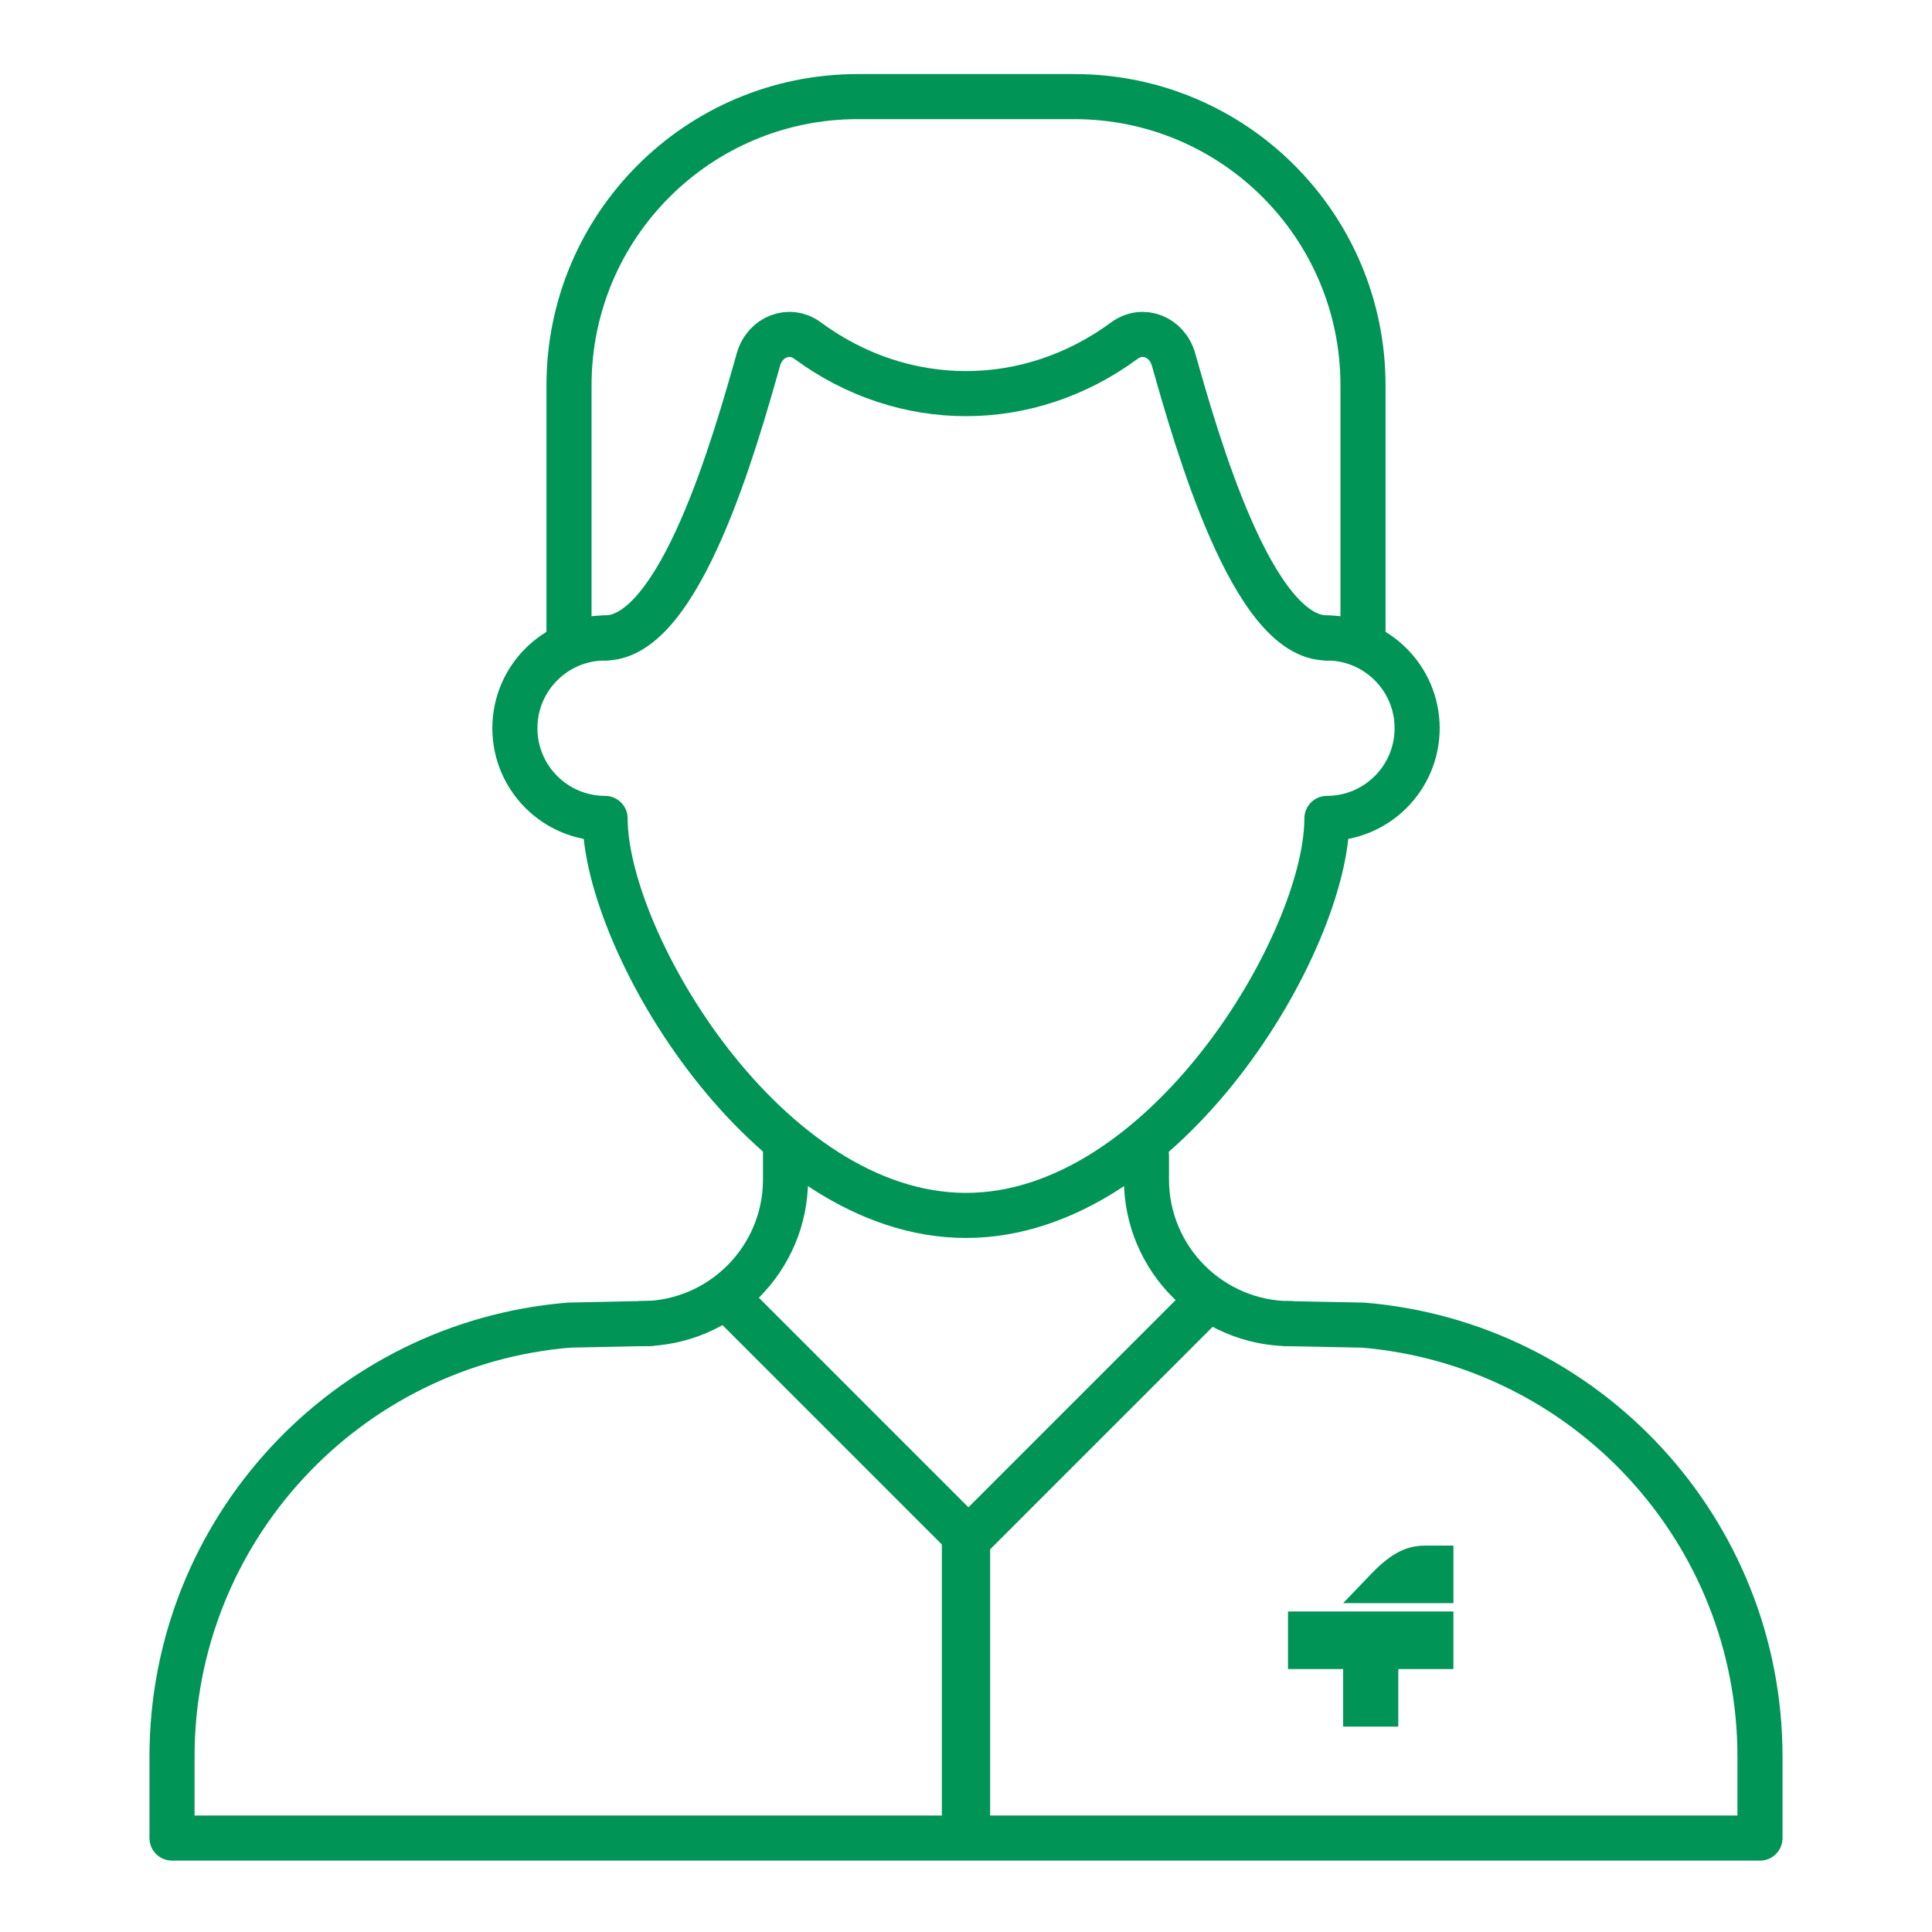
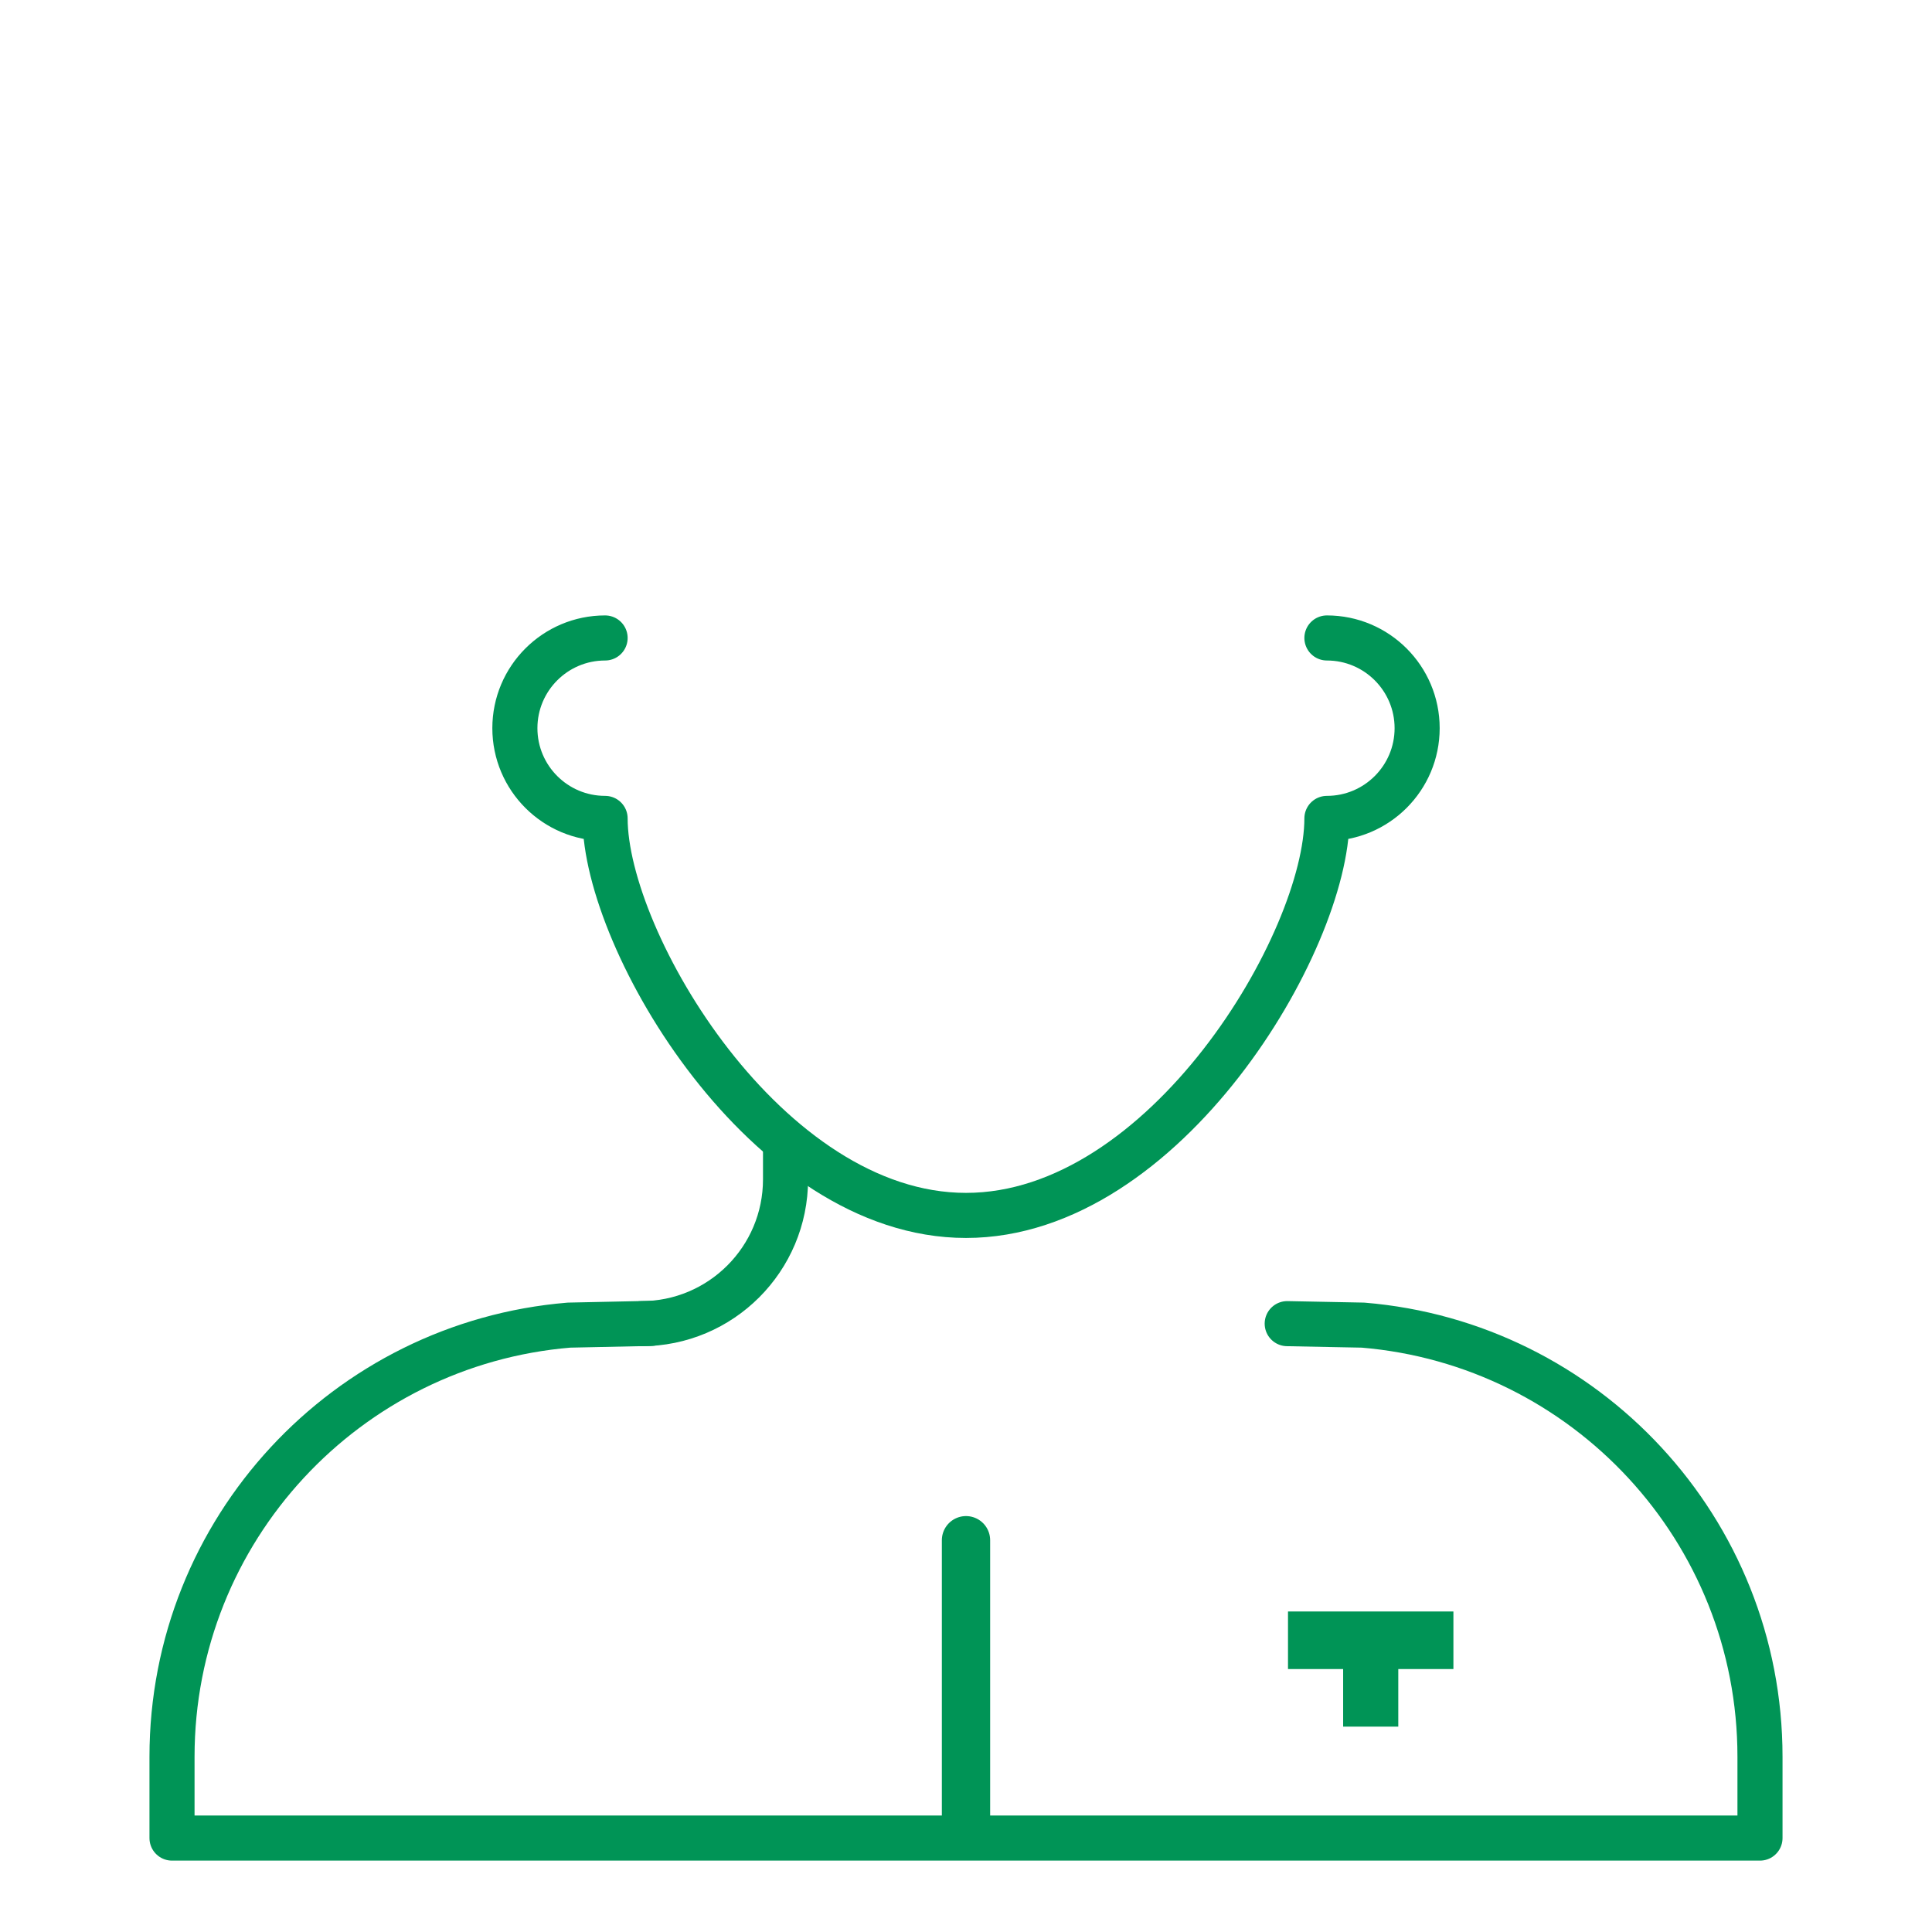
<svg xmlns="http://www.w3.org/2000/svg" width="120" height="120" viewBox="0 0 120 120" fill="none">
  <path d="M37.584 39.625C34.49 39.625 31.98 42.136 31.98 45.229C31.98 48.323 34.49 50.833 37.584 50.833C37.584 58.477 47.626 75.492 60 75.492C72.374 75.492 82.417 58.477 82.417 50.833C85.51 50.833 88.021 48.323 88.021 45.229C88.021 42.136 85.51 39.625 82.417 39.625" stroke="#009456" stroke-width="2.8" stroke-linecap="round" stroke-linejoin="round" />
-   <path d="M80.175 82.216C75.221 82.216 71.208 78.204 71.208 73.25V71.77" stroke="#009456" stroke-width="2.8" stroke-linecap="round" stroke-linejoin="round" />
  <path d="M39.825 82.217C44.779 82.217 48.791 78.204 48.791 73.25V71.008" stroke="#009456" stroke-width="2.8" stroke-linecap="round" stroke-linejoin="round" />
-   <path d="M45.217 80.667L60.15 95.6L75.084 80.667" stroke="#009456" stroke-width="2.8" stroke-linecap="round" stroke-linejoin="round" />
  <path d="M60 113.892V95.666" stroke="#009456" stroke-width="3" stroke-linecap="round" stroke-linejoin="round" />
  <path d="M40.441 82.198L35.342 82.306C21.533 83.449 10.684 95.016 10.684 109.116V114.166H60H109.316V109.116C109.316 95.016 98.467 83.449 84.658 82.306L79.951 82.214" stroke="#009456" stroke-width="2.8" stroke-linecap="round" stroke-linejoin="round" />
-   <path d="M84.658 39.625V23.933C84.658 14.025 76.633 6 66.725 6H53.275C43.367 6 35.342 14.025 35.342 23.933V39.625" stroke="#009456" stroke-width="2.8" stroke-linecap="round" stroke-linejoin="round" />
-   <path d="M37.583 39.625C42.246 39.625 45.675 27.386 47.11 22.32C47.514 20.907 49.038 20.324 50.159 21.154C56.121 25.547 63.878 25.547 69.84 21.154C70.961 20.324 72.486 20.907 72.889 22.32C74.324 27.386 77.776 39.625 82.416 39.625" stroke="#009456" stroke-width="2.8" stroke-linecap="round" stroke-linejoin="round" />
-   <path d="M83.425 100.092H80V103.668H83.425V107.244H86.85V103.668H90.274V100.092H86.85H83.425Z" fill="#009456" />
-   <path d="M88.562 96C87.502 96 86.545 96.318 85.137 97.787C83.996 98.979 83.425 99.575 83.425 99.575H90.275V96H88.563H88.562Z" fill="#009456" />
+   <path d="M83.425 100.092H80V103.668H83.425V107.244H86.85V103.668H90.274V100.092H83.425Z" fill="#009456" />
</svg>